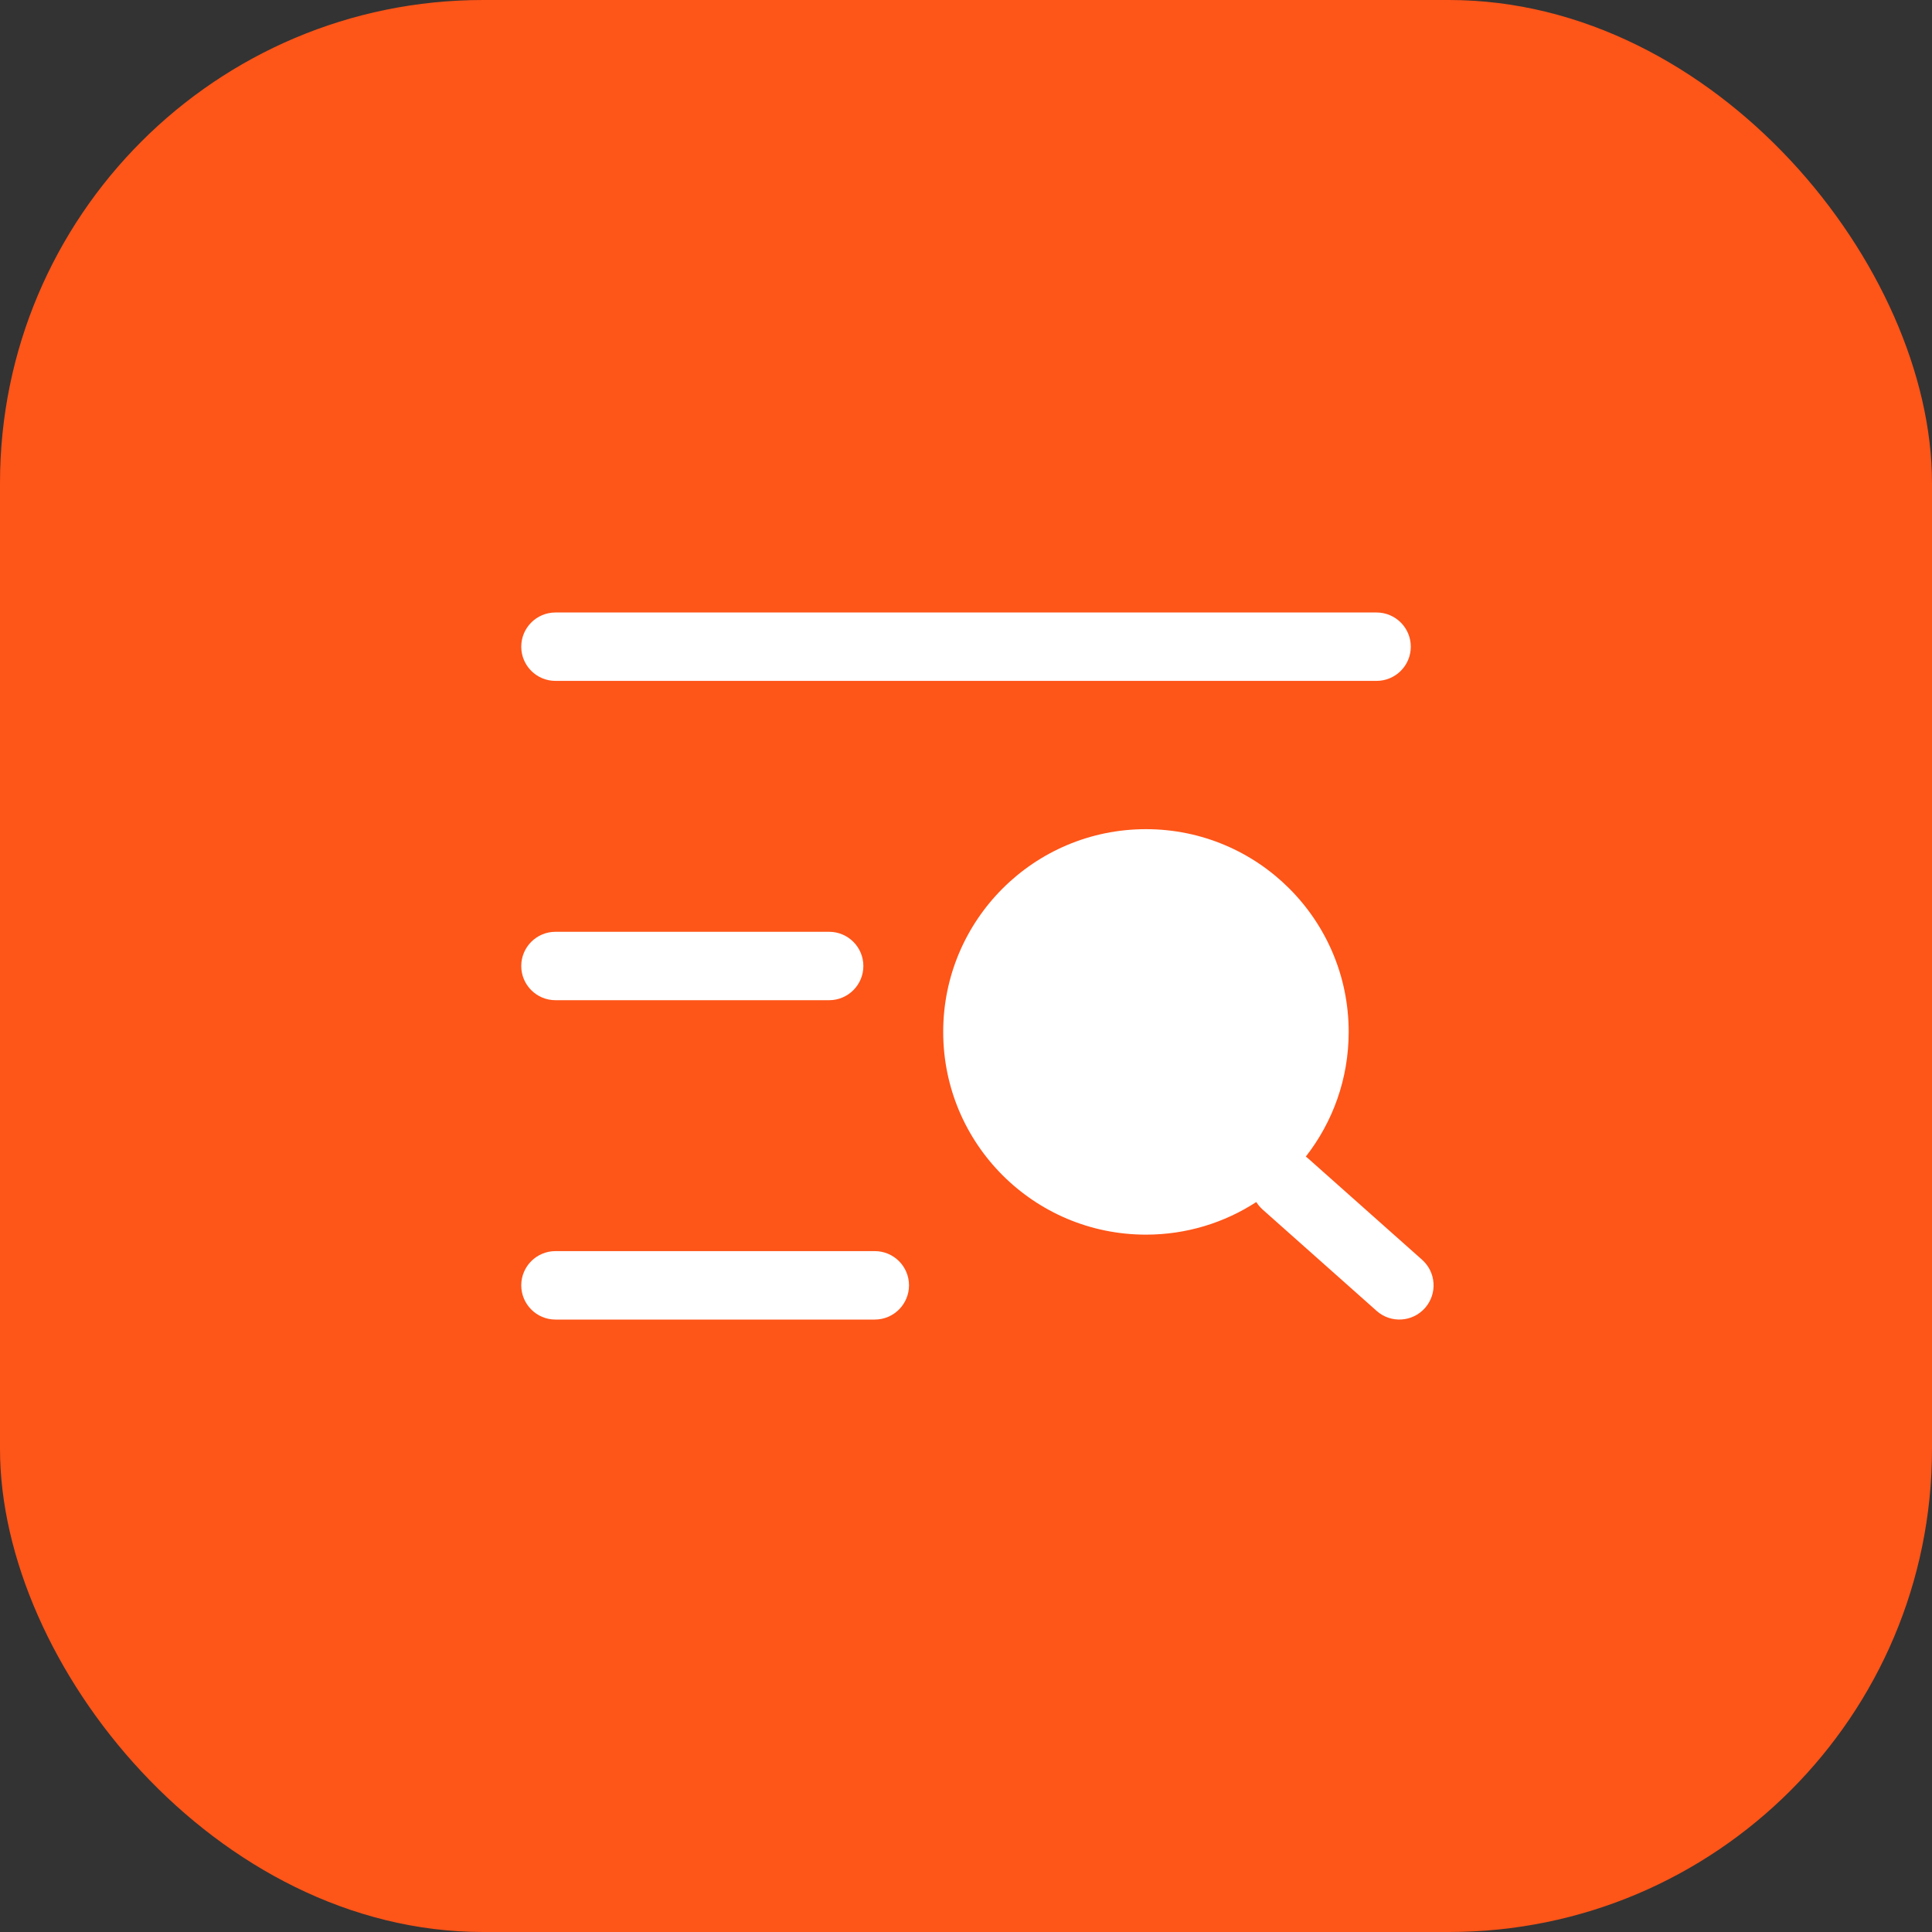
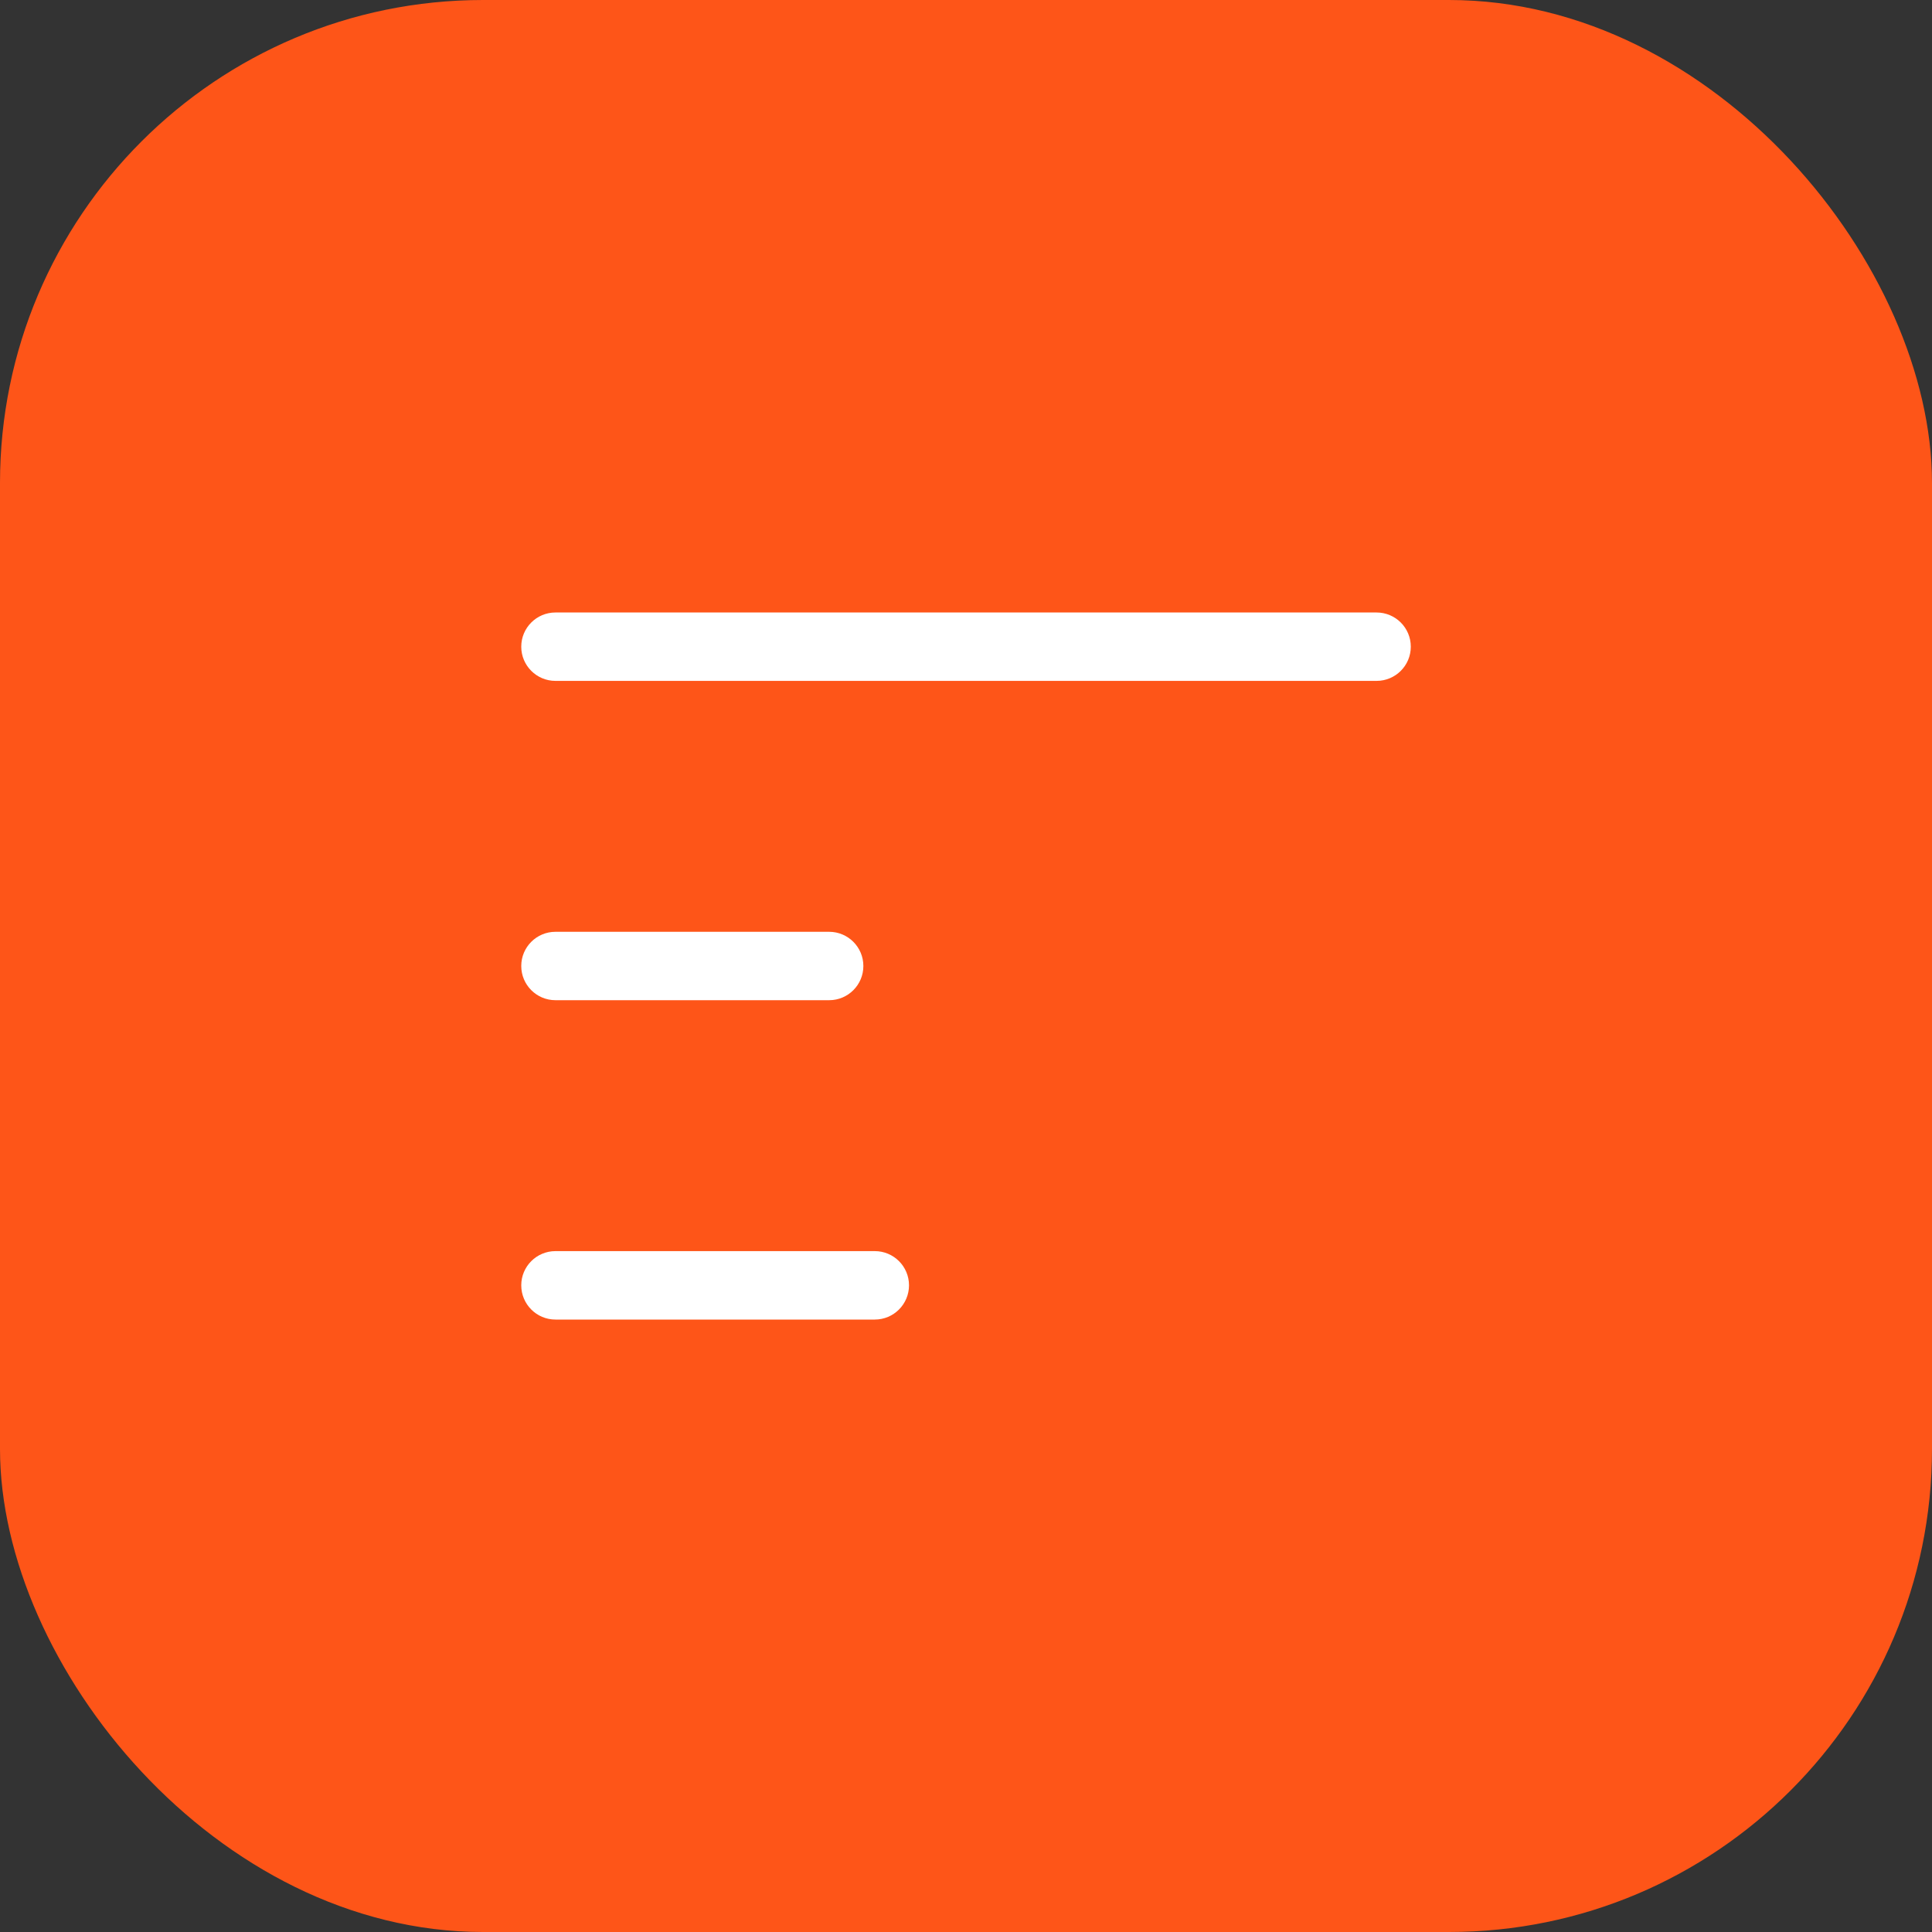
<svg xmlns="http://www.w3.org/2000/svg" width="40" height="40" viewBox="0 0 40 40" fill="none">
  <rect x="0" y="0" width="40" height="40" fill="#333333" stroke="none" />
  <rect width="40" height="40" rx="10" fill="#FE5518" />
  <path d="M10.792 13.389C10.792 12.998 11.109 12.681 11.5 12.681H28.5C28.892 12.681 29.209 12.998 29.209 13.389C29.209 13.78 28.892 14.097 28.5 14.097H11.5C11.109 14.097 10.792 13.78 10.792 13.389Z" fill="white" />
  <path d="M10.792 20C10.792 19.609 11.109 19.292 11.5 19.292H17.167C17.558 19.292 17.875 19.609 17.875 20C17.875 20.391 17.558 20.708 17.167 20.708H11.5C11.109 20.708 10.792 20.391 10.792 20Z" fill="white" />
  <path d="M11.5 25.903C11.109 25.903 10.792 26.22 10.792 26.611C10.792 27.002 11.109 27.32 11.5 27.32H18.111C18.503 27.32 18.82 27.002 18.82 26.611C18.82 26.22 18.503 25.903 18.111 25.903H11.5Z" fill="white" />
-   <path d="M27.036 23.945C27.052 23.957 27.067 23.97 27.082 23.983L29.443 26.082C29.735 26.342 29.762 26.789 29.502 27.082C29.242 27.374 28.794 27.401 28.502 27.141L26.141 25.042C26.089 24.995 26.045 24.943 26.01 24.887C25.352 25.314 24.568 25.562 23.726 25.562C21.407 25.562 19.528 23.683 19.528 21.364C19.528 19.046 21.407 17.167 23.726 17.167C26.044 17.167 27.923 19.046 27.923 21.364C27.923 22.338 27.592 23.233 27.036 23.945Z" fill="white" />
</svg>